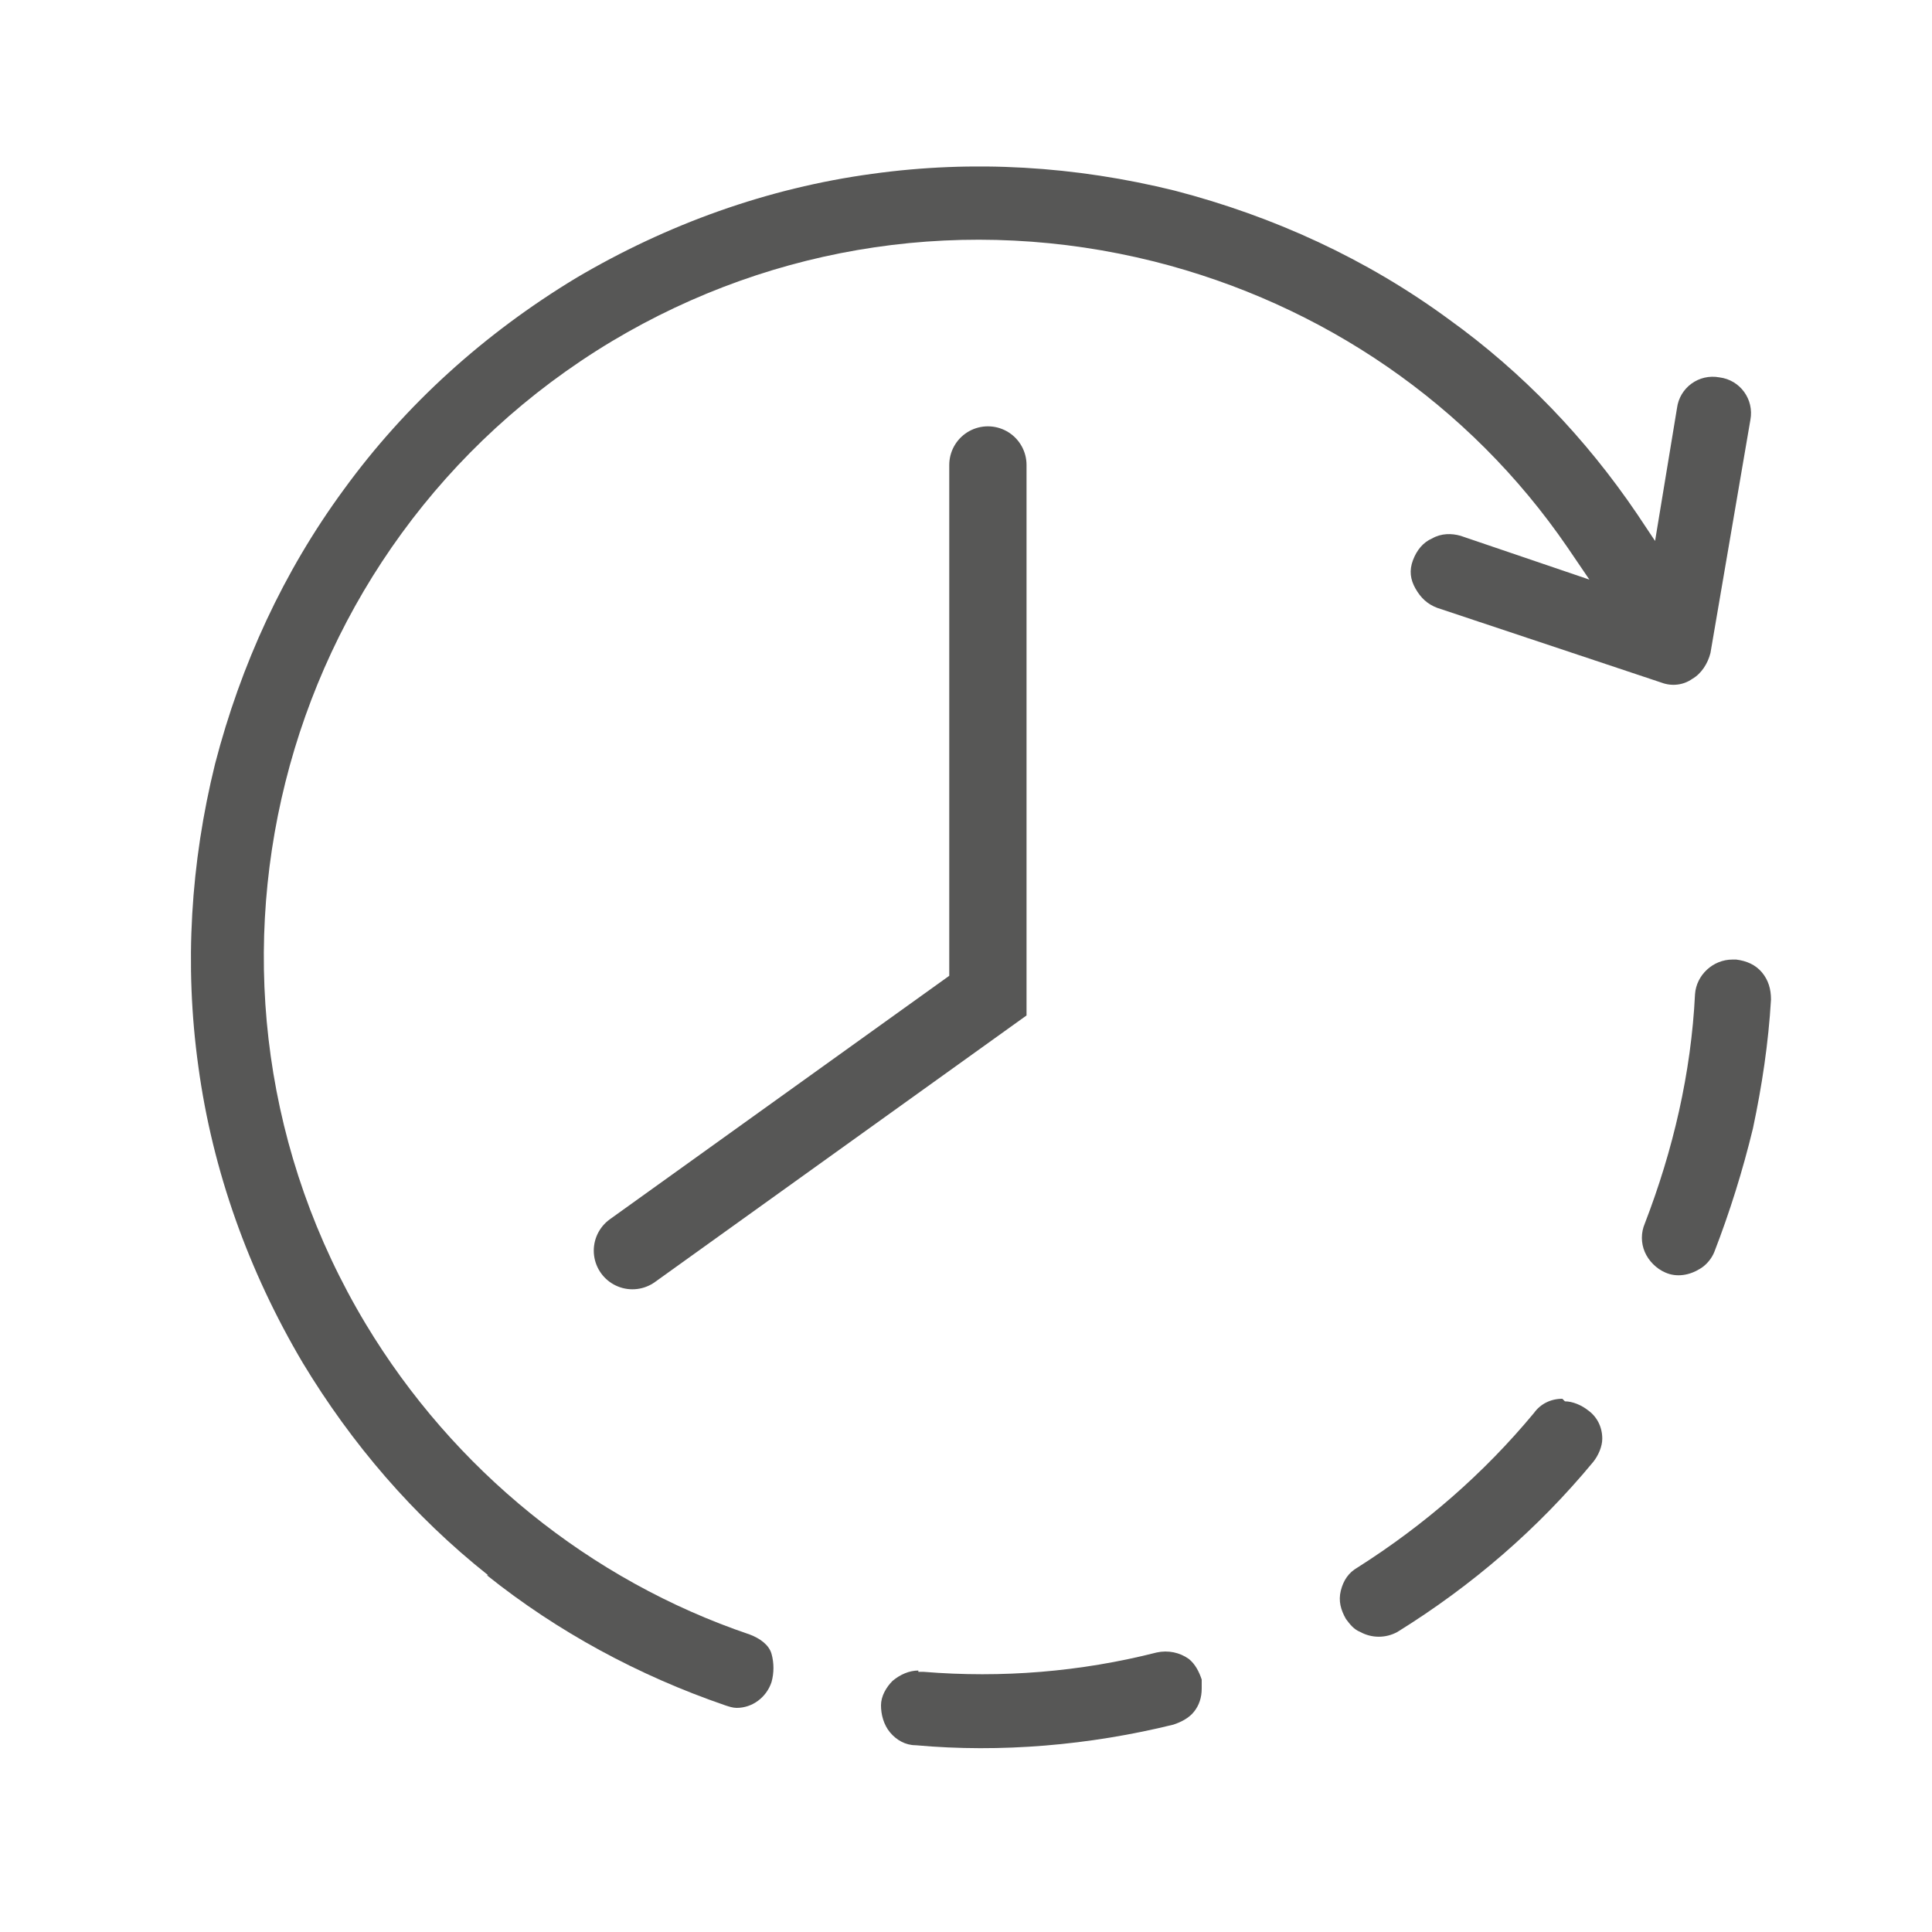
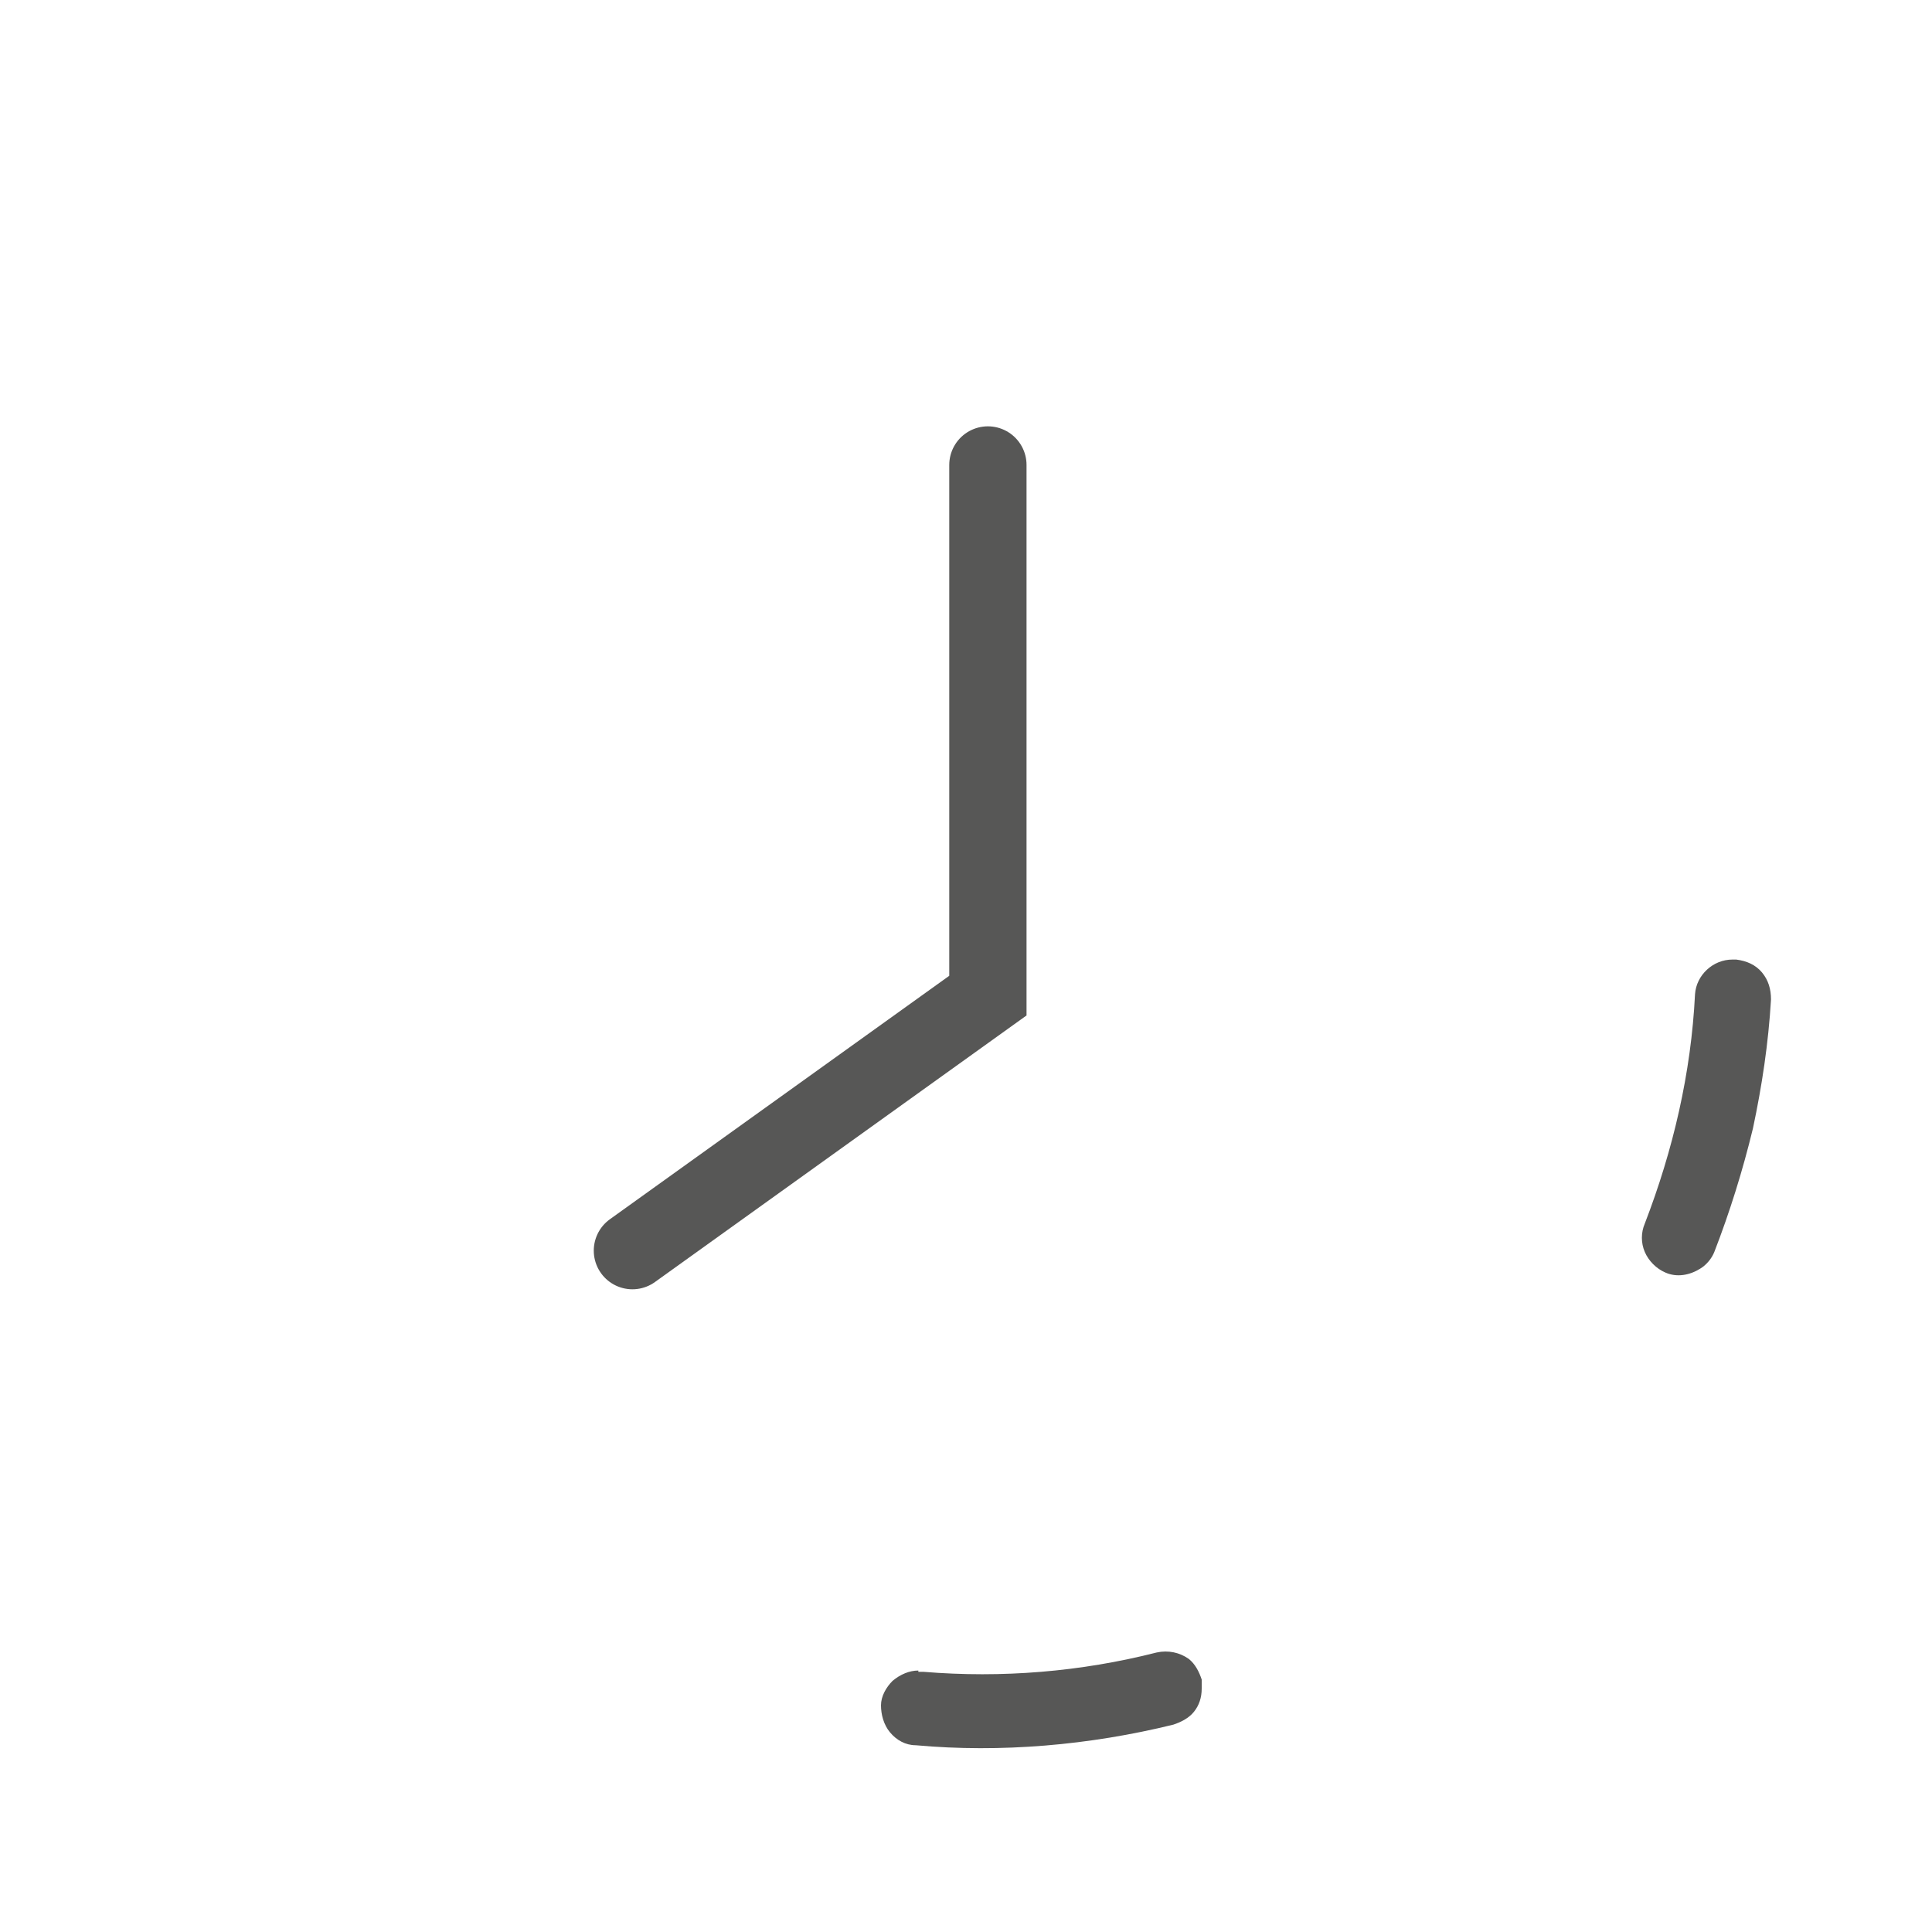
<svg xmlns="http://www.w3.org/2000/svg" version="1.1" viewBox="0 0 150 150">
  <defs>
    <style>
      .cls-1 {
        fill: none;
        stroke: #575756;
        stroke-linecap: round;
        stroke-width: 6px;
      }

      .cls-2 {
        fill: #575756;
      }
    </style>
  </defs>
  <g>
    <g id="Ebene_1">
      <g id="Ebene_1-2" data-name="Ebene_1">
-         <path class="cls-2" d="M37.8,122.3c5.5,4.4,11.8,7.8,18.5,10.1.3.1.6.2.9.2,1.2,0,2.3-.8,2.7-2,.2-.7.2-1.5,0-2.2s-.9-1.2-1.7-1.5c-12.4-4.2-23-12.8-29.8-24.1-15.8-26.3-7.2-60.5,19.1-76.3,12.7-7.6,27.7-9.8,42.1-6.2,13.1,3.3,24.5,11.1,32.1,22.2l1.7,2.5-10-3.4c-.7-.2-1.5-.2-2.2.2-.7.3-1.2.9-1.5,1.7s-.2,1.5.2,2.2.9,1.2,1.7,1.5l17.4,5.8c.8.3,1.7.2,2.4-.3.7-.4,1.2-1.2,1.4-2l3.1-18.1c.3-1.6-.8-3.1-2.4-3.3-1.6-.3-3.1.8-3.3,2.4l-1.7,10.3-1.4-2.1c-4-5.9-8.9-11-14.6-15.1-6.4-4.7-13.6-8-21.3-10-7.7-1.9-15.6-2.4-23.5-1.3-8.1,1.1-15.9,3.9-23,8.1-7.1,4.3-13.2,9.8-18,16.4-4.7,6.4-8,13.6-10,21.3-1.9,7.7-2.4,15.6-1.3,23.5,1.1,8.1,3.9,15.9,8.1,23,3.8,6.3,8.6,11.9,14.4,16.5h0Z" />
-         <path class="cls-2" d="M121.3,108.6c-.9,0-1.7.4-2.2,1.1-3.9,4.7-8.5,8.7-13.7,12-.7.4-1.1,1-1.3,1.8s0,1.5.4,2.2c.3.4.6.8,1.1,1h0c.9.5,2,.5,2.9,0,5.8-3.6,10.9-8,15.2-13.2.4-.5.7-1.2.7-1.8,0-.9-.4-1.7-1.1-2.2-.5-.4-1.2-.7-1.8-.7l-.2-.2Z" />
        <path class="cls-2" d="M71.3,129.7c-.7,0-1.4.3-2,.8-.5.5-.9,1.2-.9,1.9s.2,1.5.7,2.1,1.2,1,2,1h0c6.6.6,13.5,0,20-1.6.6-.2,1.2-.5,1.6-1,.4-.5.6-1.1.6-1.8v-.7c-.2-.6-.5-1.2-1-1.6-.7-.5-1.6-.7-2.5-.5-5.9,1.5-12,2-18.1,1.5h-.4Z" />
        <path class="cls-2" d="M134.5,74.5c-1.5,0-2.8,1.2-2.9,2.7-.3,6.1-1.7,12.1-3.9,17.8-.3.7-.3,1.5,0,2.2s.9,1.3,1.6,1.6c.9.4,1.9.2,2.7-.3.5-.3.9-.8,1.1-1.3,1.2-3.1,2.2-6.3,3-9.6.7-3.3,1.2-6.6,1.4-10,0-.8-.2-1.5-.7-2.1s-1.2-.9-2-1h-.3Z" />
        <polyline class="cls-1" points="76.7 36.1 76.7 77.3 49.1 97.1" />
      </g>
    </g>
  </g>
</svg>